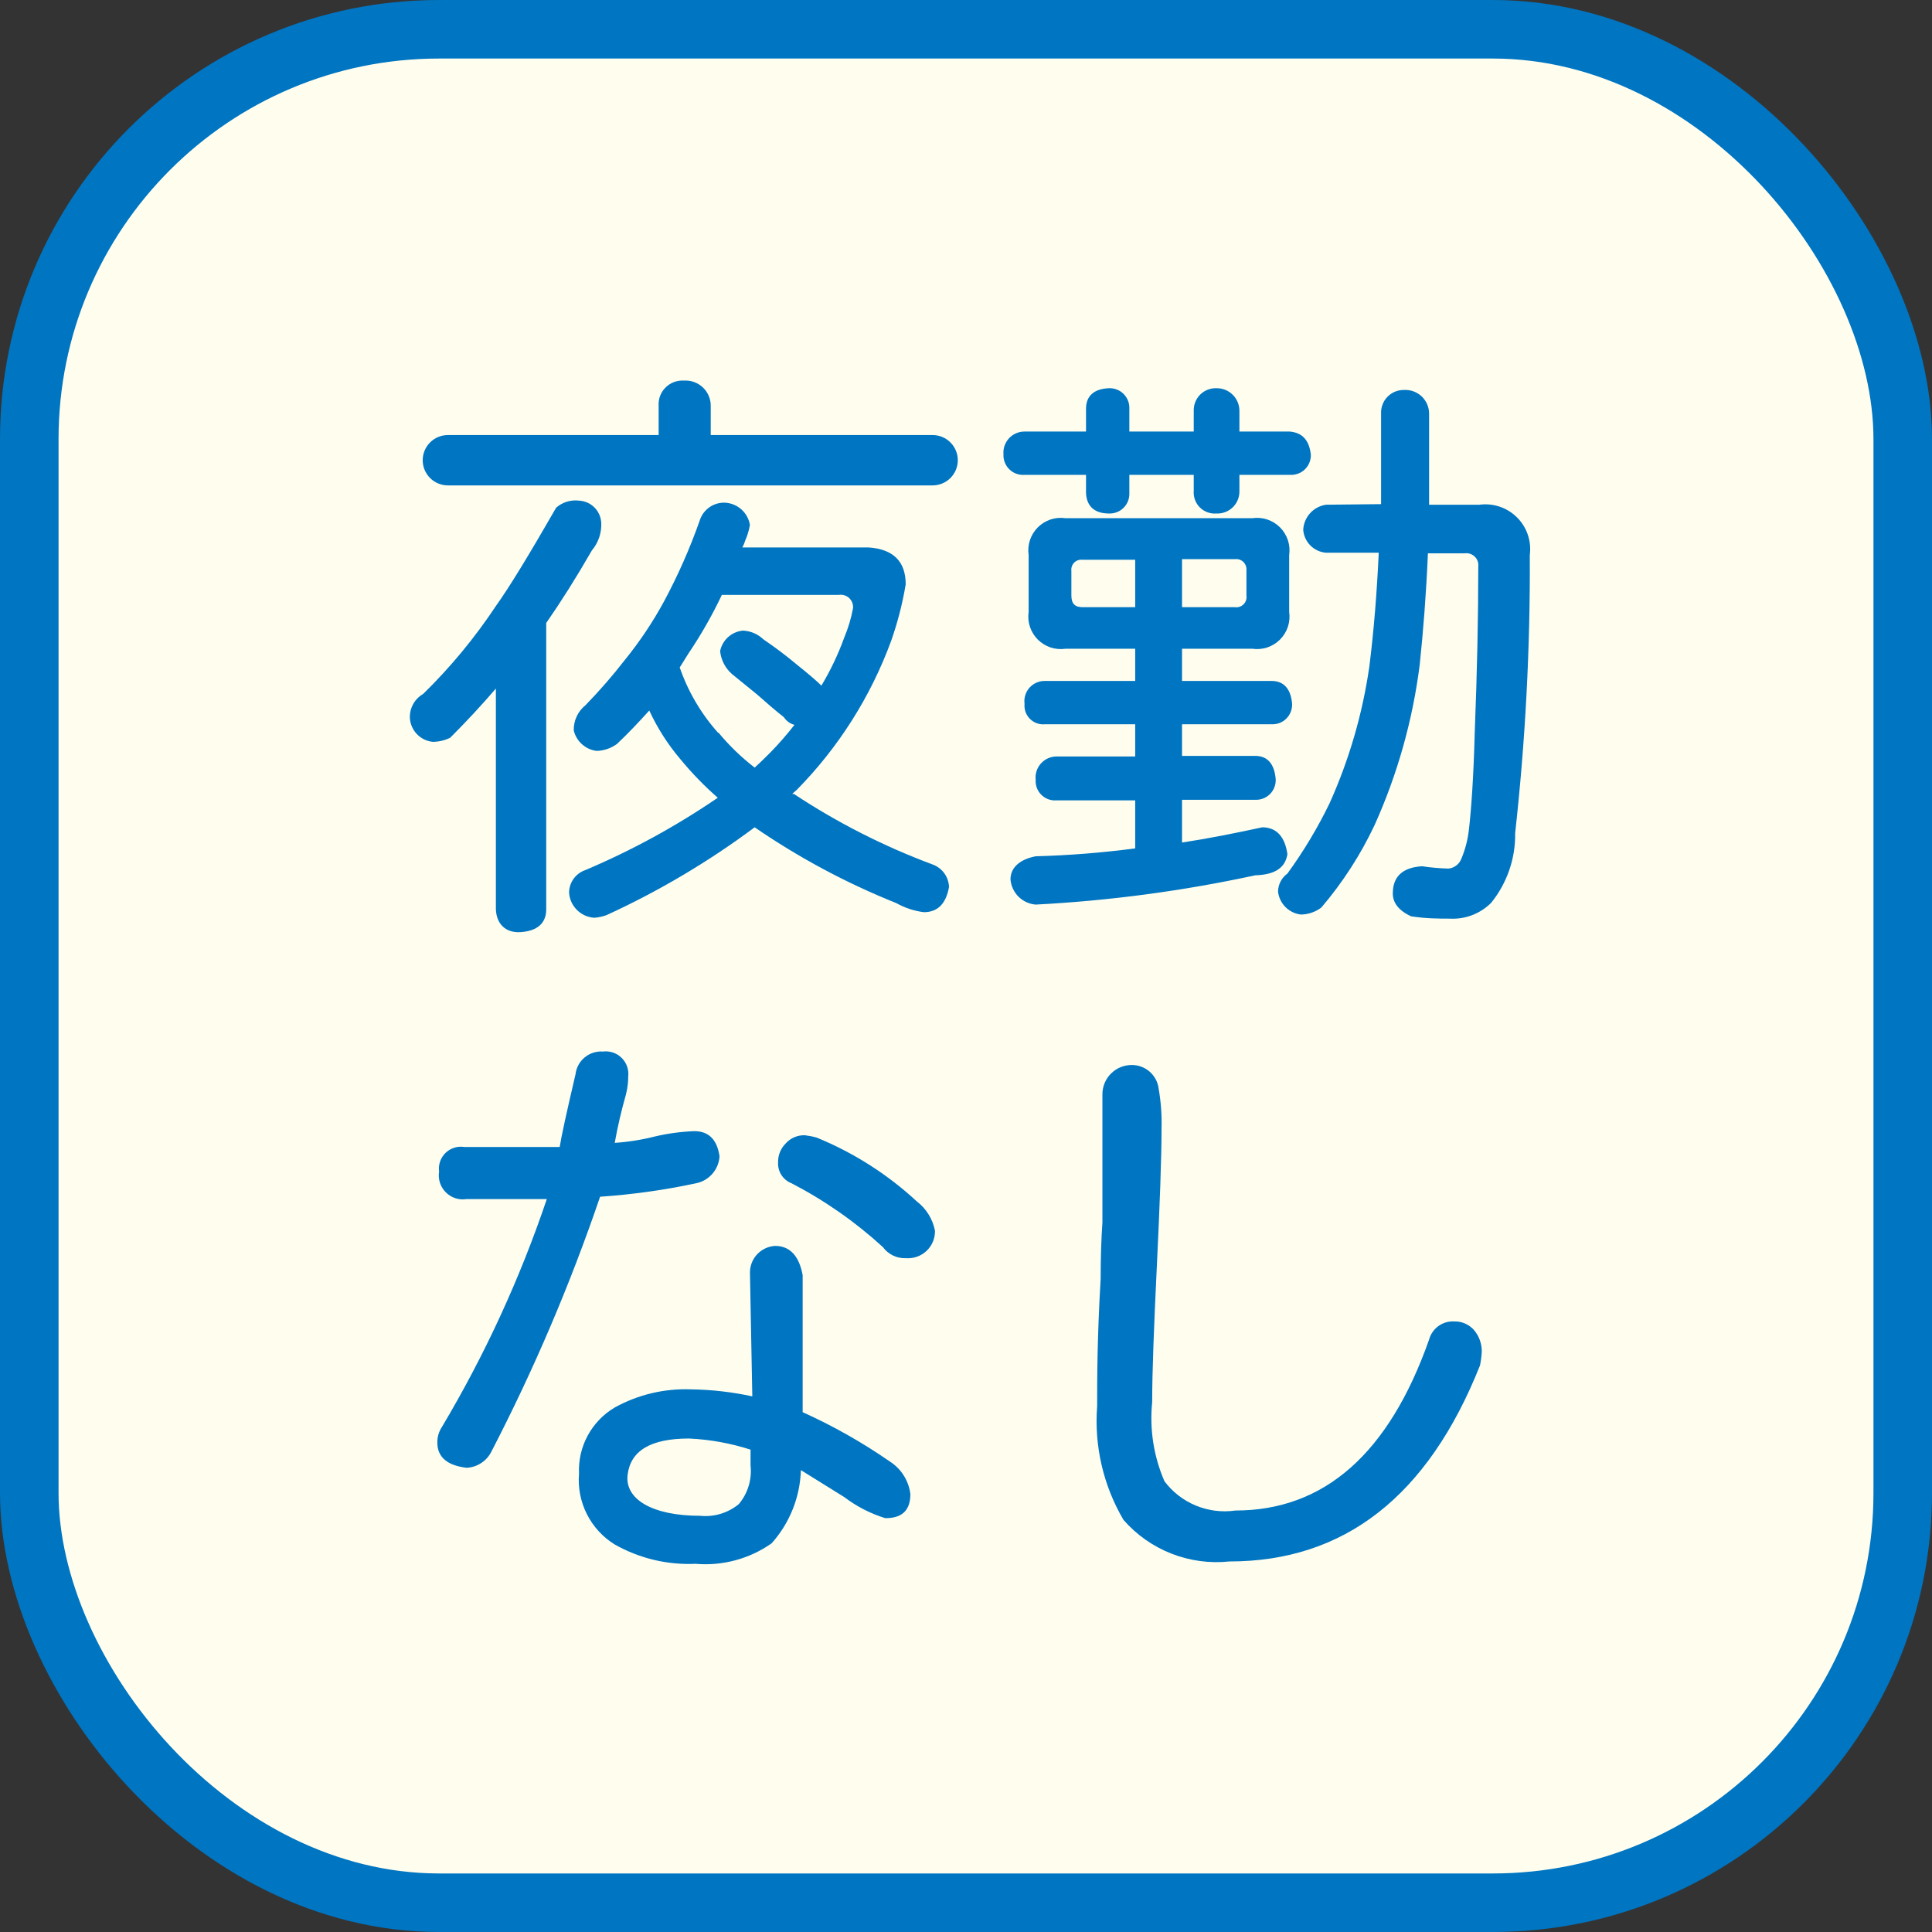
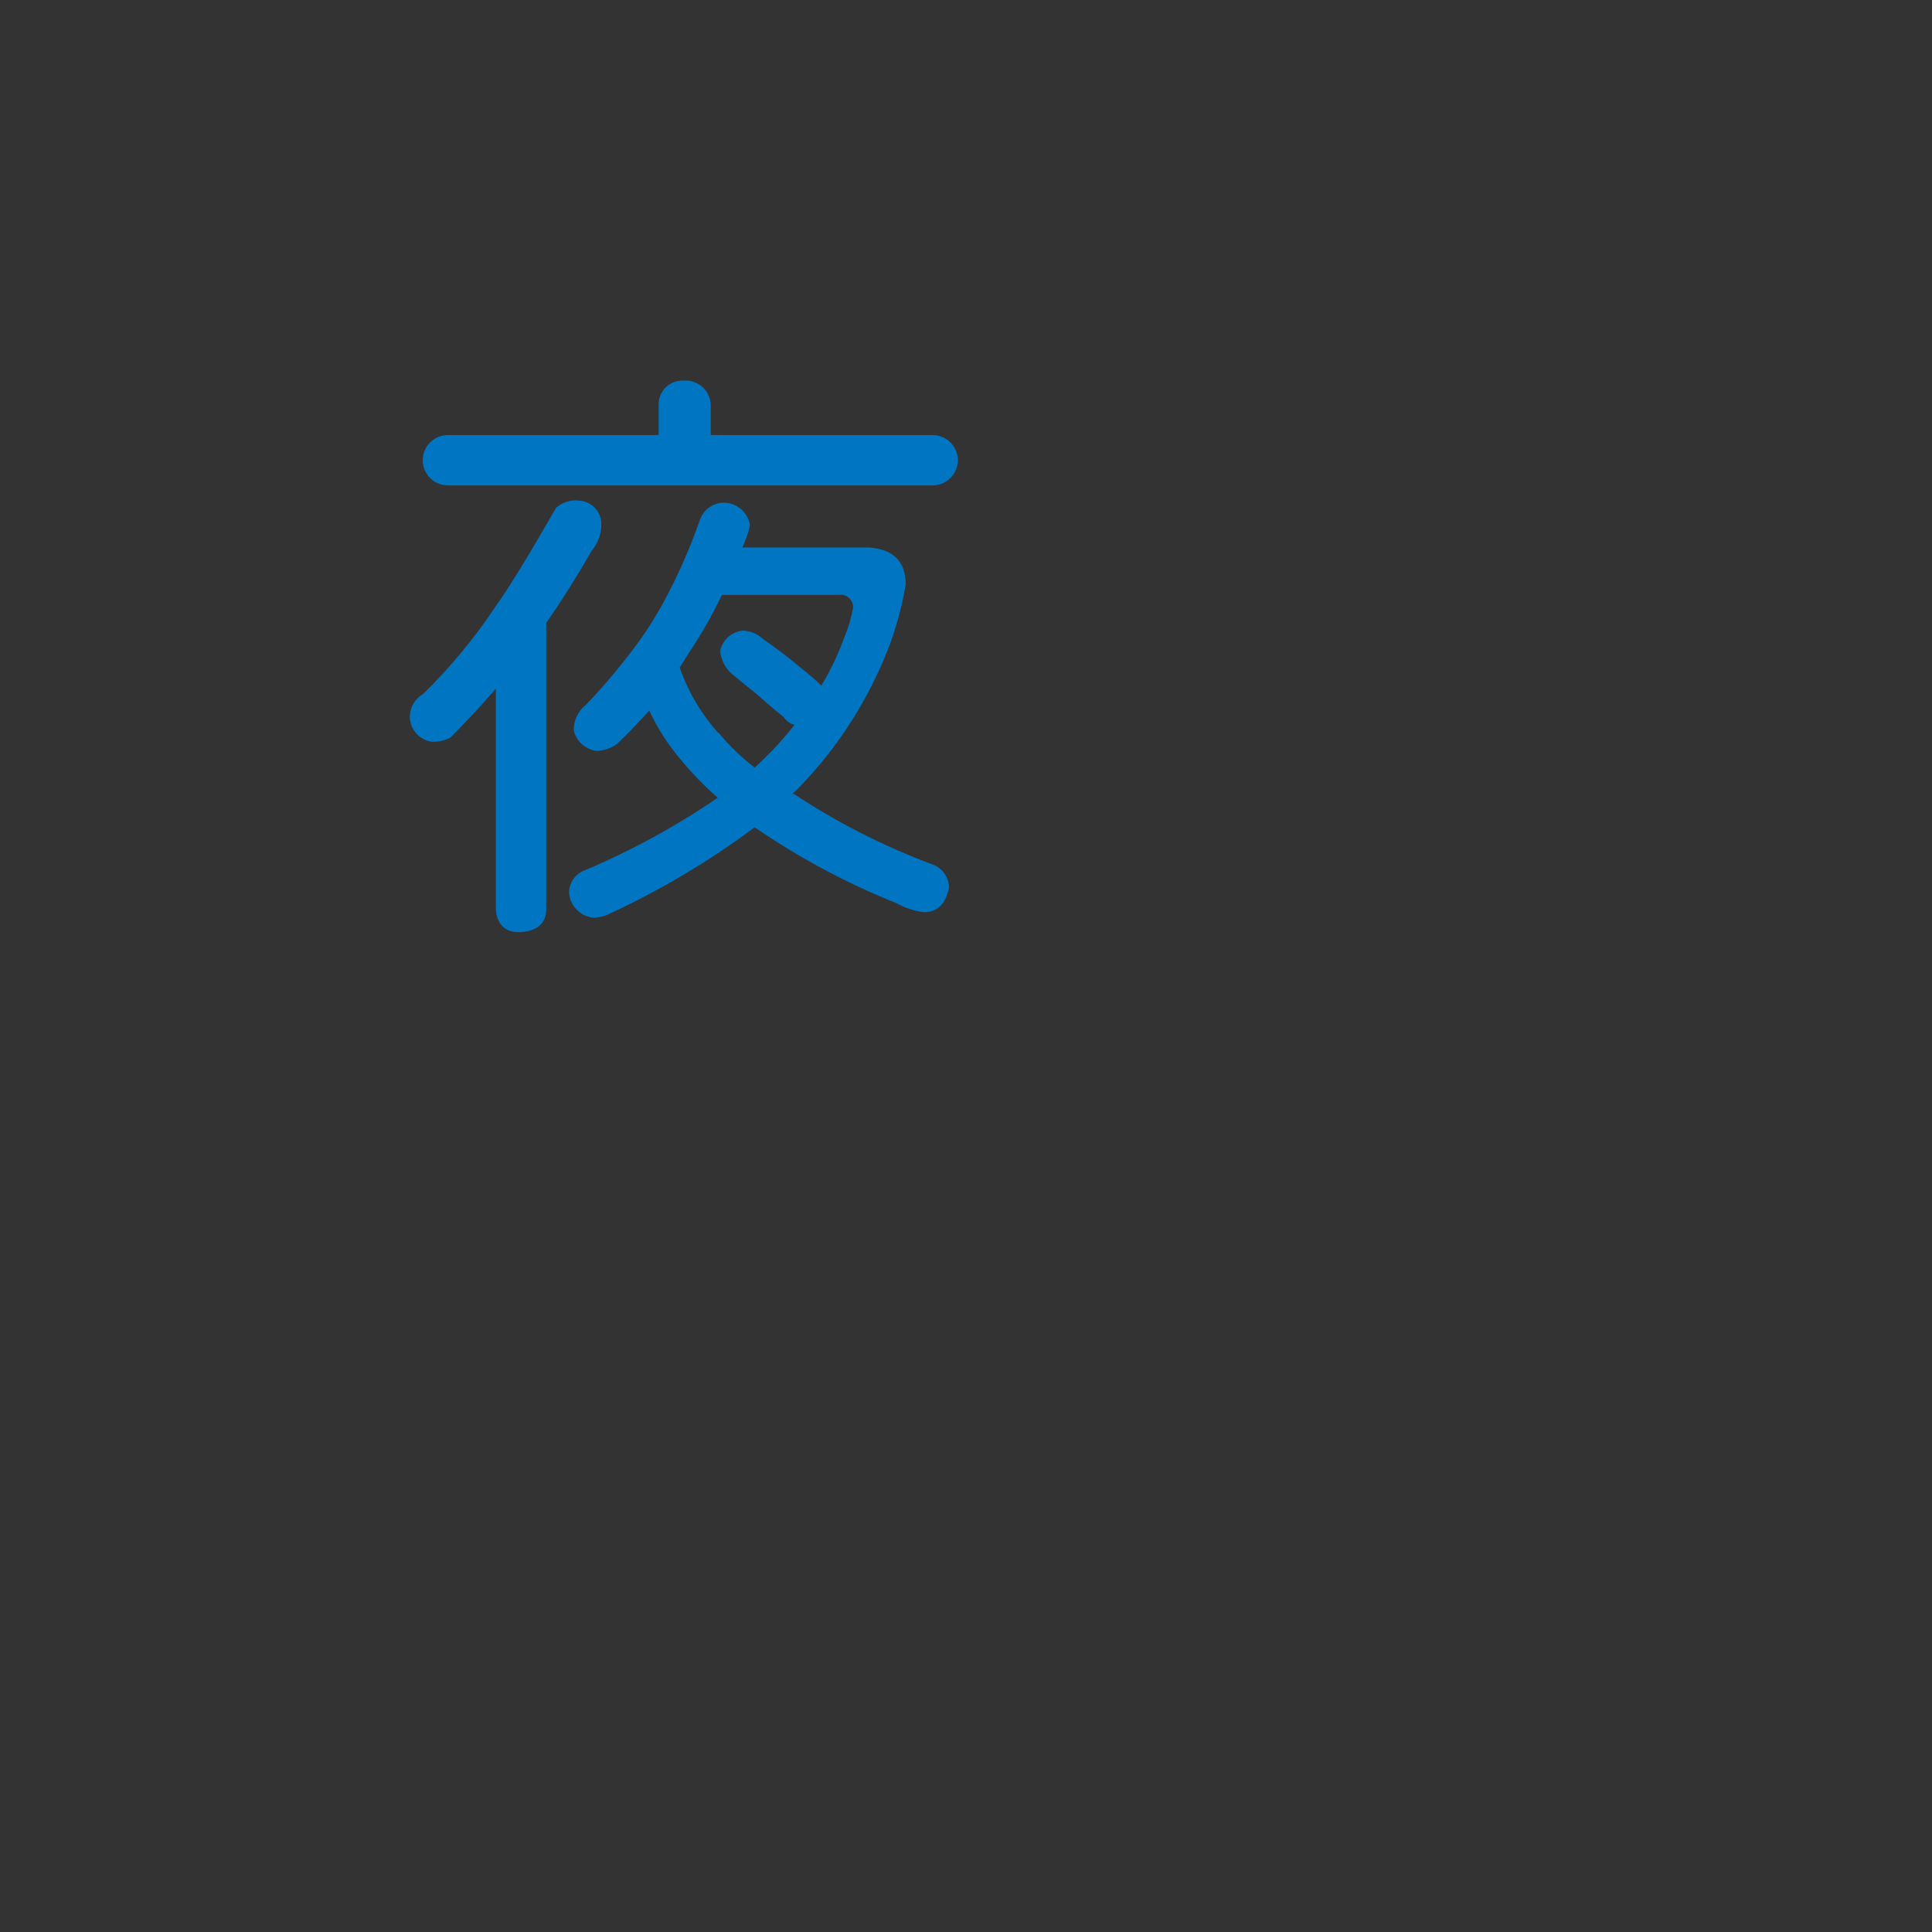
<svg xmlns="http://www.w3.org/2000/svg" width="66" height="66" viewBox="0 0 66 66" fill="none">
  <rect x="0" y="0" width="66" height="66" fill="#333333" stroke="none" />
-   <rect x="1" y="1" width="64" height="64" rx="14" fill="#FFFEEE" stroke="#0075C2" stroke-width="2" />
  <path d="M20.54 17.862C20.555 18.204 20.441 18.54 20.22 18.802C19.68 19.742 19.16 20.562 18.66 21.282V31.062C18.66 31.552 18.34 31.802 17.8 31.842C17.26 31.882 16.96 31.552 16.94 31.062V23.522C16.46 24.082 15.94 24.642 15.38 25.202C15.193 25.294 14.988 25.342 14.78 25.342C14.567 25.32 14.37 25.22 14.226 25.061C14.082 24.903 14.001 24.696 14 24.482C14.002 24.323 14.045 24.168 14.126 24.031C14.207 23.894 14.322 23.781 14.46 23.702C15.39 22.792 16.221 21.787 16.94 20.702C17.4 20.062 18.08 18.942 19 17.342C19.106 17.25 19.23 17.18 19.364 17.139C19.499 17.098 19.64 17.085 19.78 17.102C19.978 17.112 20.166 17.195 20.307 17.335C20.447 17.476 20.53 17.664 20.54 17.862ZM24.28 13.862V14.862H31.86C32.088 14.862 32.307 14.953 32.468 15.114C32.629 15.275 32.72 15.494 32.72 15.722C32.72 15.95 32.629 16.169 32.468 16.33C32.307 16.491 32.088 16.582 31.86 16.582H15.3C15.072 16.582 14.853 16.491 14.692 16.33C14.531 16.169 14.44 15.95 14.44 15.722C14.44 15.494 14.531 15.275 14.692 15.114C14.853 14.953 15.072 14.862 15.3 14.862H22.5V13.862C22.493 13.747 22.51 13.632 22.55 13.524C22.591 13.417 22.654 13.319 22.736 13.238C22.817 13.156 22.915 13.093 23.022 13.053C23.13 13.012 23.245 12.995 23.36 13.002C23.48 12.994 23.6 13.01 23.712 13.051C23.825 13.092 23.928 13.156 24.015 13.239C24.101 13.321 24.17 13.421 24.215 13.532C24.261 13.643 24.283 13.762 24.28 13.882V13.862ZM25.62 17.922C25.589 18.108 25.535 18.289 25.46 18.462C25.434 18.545 25.401 18.625 25.36 18.702H29.68C30.52 18.762 30.94 19.182 30.94 19.962C30.83 20.622 30.663 21.271 30.44 21.902C29.74 23.805 28.642 25.537 27.22 26.982L27.06 27.122C27.06 27.122 27.06 27.122 27.12 27.122C28.603 28.103 30.193 28.912 31.86 29.532C32.02 29.59 32.158 29.694 32.258 29.831C32.358 29.969 32.414 30.133 32.42 30.302C32.32 30.862 32.04 31.162 31.56 31.162C31.23 31.12 30.91 31.015 30.62 30.852C28.916 30.17 27.293 29.301 25.78 28.262C24.204 29.437 22.508 30.443 20.72 31.262C20.585 31.312 20.444 31.342 20.3 31.352C20.077 31.338 19.866 31.243 19.708 31.084C19.549 30.926 19.454 30.716 19.44 30.492C19.442 30.322 19.496 30.155 19.597 30.017C19.697 29.88 19.838 29.776 20 29.722C21.585 29.05 23.099 28.223 24.52 27.252C24.058 26.848 23.63 26.406 23.24 25.932C22.813 25.429 22.457 24.871 22.18 24.272C21.82 24.672 21.46 25.052 21.08 25.412C20.877 25.562 20.632 25.646 20.38 25.652C20.194 25.629 20.02 25.549 19.881 25.424C19.741 25.299 19.643 25.134 19.6 24.952C19.596 24.788 19.63 24.625 19.7 24.475C19.769 24.326 19.872 24.195 20 24.092C20.475 23.604 20.922 23.09 21.34 22.552C21.847 21.928 22.296 21.259 22.68 20.552C23.157 19.665 23.565 18.742 23.9 17.792C23.955 17.608 24.069 17.448 24.225 17.336C24.38 17.224 24.568 17.166 24.76 17.172C24.97 17.181 25.171 17.263 25.328 17.403C25.485 17.544 25.588 17.734 25.62 17.942V17.922ZM24.54 25.022C24.907 25.467 25.323 25.869 25.78 26.222C25.98 26.042 26.16 25.862 26.34 25.682C26.623 25.39 26.89 25.083 27.14 24.762C26.992 24.724 26.863 24.631 26.78 24.502C26.5 24.282 26.2 24.022 25.86 23.722L25 23.022C24.774 22.821 24.631 22.543 24.6 22.242C24.638 22.057 24.734 21.889 24.874 21.763C25.015 21.637 25.192 21.56 25.38 21.542C25.642 21.554 25.891 21.66 26.08 21.842C26.474 22.11 26.855 22.396 27.22 22.702C27.62 23.022 27.9 23.262 28.06 23.422C28.372 22.902 28.633 22.353 28.84 21.782C28.975 21.46 29.076 21.125 29.14 20.782C29.147 20.718 29.139 20.654 29.117 20.593C29.095 20.533 29.059 20.479 29.013 20.434C28.967 20.39 28.911 20.357 28.849 20.337C28.788 20.318 28.724 20.313 28.66 20.322H24.66C24.331 21.017 23.95 21.685 23.52 22.322L23.22 22.802C23.507 23.629 23.955 24.391 24.54 25.042V25.022Z" fill="#0075C2" />
-   <path d="M44.78 15.522C44.784 15.615 44.769 15.708 44.735 15.795C44.702 15.882 44.65 15.961 44.584 16.027C44.519 16.093 44.44 16.144 44.353 16.177C44.266 16.211 44.173 16.226 44.08 16.222H42.34V16.762C42.344 16.866 42.327 16.969 42.289 17.066C42.252 17.162 42.194 17.25 42.121 17.323C42.048 17.396 41.96 17.454 41.863 17.491C41.767 17.529 41.663 17.546 41.56 17.542C41.455 17.551 41.35 17.537 41.251 17.501C41.152 17.465 41.062 17.408 40.988 17.334C40.914 17.26 40.857 17.17 40.821 17.071C40.785 16.972 40.771 16.867 40.78 16.762V16.222H38.58V16.842C38.584 16.935 38.569 17.028 38.535 17.115C38.502 17.202 38.45 17.281 38.384 17.347C38.319 17.413 38.24 17.464 38.153 17.497C38.066 17.531 37.973 17.546 37.88 17.542C37.38 17.542 37.12 17.282 37.1 16.842V16.222H35C34.905 16.229 34.81 16.216 34.721 16.184C34.632 16.152 34.55 16.101 34.482 16.034C34.414 15.968 34.361 15.888 34.326 15.8C34.291 15.712 34.275 15.617 34.28 15.522C34.272 15.423 34.284 15.322 34.316 15.228C34.349 15.134 34.401 15.047 34.468 14.974C34.536 14.9 34.618 14.842 34.71 14.802C34.801 14.762 34.9 14.742 35 14.742H37.1V13.962C37.1 13.522 37.38 13.282 37.88 13.262C37.973 13.258 38.066 13.273 38.153 13.307C38.24 13.34 38.319 13.392 38.384 13.458C38.45 13.524 38.502 13.602 38.535 13.689C38.569 13.776 38.584 13.869 38.58 13.962V14.742H40.78V14.042C40.776 13.939 40.793 13.835 40.831 13.739C40.868 13.642 40.926 13.555 40.999 13.481C41.072 13.408 41.16 13.351 41.257 13.313C41.353 13.275 41.456 13.258 41.56 13.262C41.663 13.261 41.765 13.28 41.86 13.319C41.955 13.357 42.042 13.415 42.114 13.488C42.187 13.56 42.245 13.647 42.283 13.742C42.322 13.837 42.341 13.939 42.34 14.042V14.742H44.06C44.5 14.782 44.72 15.042 44.78 15.522ZM42.78 17.702C42.951 17.677 43.126 17.692 43.291 17.746C43.455 17.801 43.604 17.893 43.727 18.015C43.849 18.138 43.941 18.287 43.996 18.452C44.05 18.616 44.065 18.791 44.04 18.962V20.902C44.065 21.073 44.05 21.248 43.996 21.413C43.941 21.577 43.849 21.726 43.727 21.849C43.604 21.971 43.455 22.063 43.291 22.118C43.126 22.172 42.951 22.187 42.78 22.162H40.38V23.262H43.44C43.88 23.262 44.1 23.562 44.14 24.042C44.144 24.135 44.129 24.228 44.095 24.315C44.062 24.402 44.01 24.481 43.944 24.547C43.879 24.613 43.8 24.664 43.713 24.698C43.626 24.731 43.533 24.746 43.44 24.742H40.38V25.822H42.88C43.32 25.822 43.54 26.122 43.58 26.622C43.584 26.715 43.569 26.808 43.535 26.895C43.502 26.982 43.45 27.061 43.384 27.127C43.319 27.192 43.24 27.244 43.153 27.277C43.066 27.311 42.973 27.326 42.88 27.322H40.38V28.782C41.3 28.642 42.2 28.462 43.12 28.262C43.62 28.262 43.9 28.602 43.98 29.182C43.9 29.672 43.52 29.882 42.88 29.902C40.411 30.436 37.903 30.771 35.38 30.902C35.158 30.884 34.95 30.787 34.792 30.63C34.635 30.472 34.538 30.264 34.52 30.042C34.52 29.622 34.86 29.352 35.38 29.252C36.517 29.221 37.652 29.131 38.78 28.982V27.342H36.08C35.986 27.348 35.893 27.334 35.805 27.301C35.718 27.268 35.638 27.216 35.572 27.15C35.506 27.084 35.454 27.004 35.421 26.917C35.388 26.829 35.374 26.736 35.38 26.642C35.369 26.543 35.379 26.442 35.408 26.347C35.438 26.251 35.488 26.163 35.554 26.088C35.62 26.013 35.7 25.952 35.791 25.91C35.882 25.867 35.98 25.844 36.08 25.842H38.78V24.742H35.7C35.606 24.752 35.511 24.74 35.421 24.708C35.332 24.676 35.251 24.625 35.184 24.558C35.117 24.491 35.066 24.41 35.034 24.321C35.002 24.232 34.991 24.136 35 24.042C34.987 23.943 34.995 23.843 35.025 23.748C35.054 23.653 35.104 23.565 35.17 23.491C35.237 23.417 35.319 23.358 35.41 23.319C35.502 23.279 35.6 23.26 35.7 23.262H38.78V22.162H36.4C36.229 22.187 36.054 22.172 35.889 22.118C35.725 22.063 35.576 21.971 35.453 21.849C35.331 21.726 35.239 21.577 35.184 21.413C35.13 21.248 35.115 21.073 35.14 20.902V18.962C35.115 18.791 35.13 18.616 35.184 18.452C35.239 18.287 35.331 18.138 35.453 18.015C35.576 17.893 35.725 17.801 35.889 17.746C36.054 17.692 36.229 17.677 36.4 17.702H42.78ZM38.78 19.122H36.98C36.928 19.116 36.876 19.121 36.827 19.138C36.778 19.154 36.733 19.182 36.697 19.219C36.66 19.256 36.632 19.3 36.616 19.349C36.599 19.398 36.593 19.451 36.6 19.502V20.342C36.6 20.622 36.72 20.742 36.98 20.742H38.78V19.122ZM42.58 20.342V19.482C42.585 19.429 42.578 19.376 42.559 19.326C42.541 19.276 42.511 19.231 42.473 19.195C42.434 19.158 42.388 19.131 42.337 19.114C42.286 19.099 42.233 19.094 42.18 19.102H40.38V20.742H42.18C42.234 20.751 42.29 20.746 42.343 20.729C42.395 20.712 42.443 20.683 42.482 20.644C42.521 20.605 42.55 20.557 42.567 20.505C42.584 20.452 42.589 20.397 42.58 20.342ZM47.18 17.222V14.122C47.176 14.018 47.193 13.914 47.231 13.816C47.268 13.718 47.325 13.629 47.398 13.555C47.471 13.48 47.559 13.42 47.655 13.38C47.752 13.341 47.855 13.321 47.96 13.322C48.07 13.315 48.179 13.331 48.283 13.368C48.386 13.405 48.481 13.463 48.562 13.537C48.642 13.612 48.706 13.703 48.751 13.803C48.795 13.904 48.819 14.012 48.82 14.122V17.242H50.54C50.773 17.211 51.011 17.234 51.233 17.309C51.456 17.384 51.659 17.51 51.825 17.677C51.992 17.843 52.118 18.046 52.193 18.269C52.268 18.491 52.291 18.729 52.26 18.962C52.277 22.136 52.11 25.308 51.76 28.462C51.774 29.327 51.484 30.169 50.94 30.842C50.755 31.027 50.532 31.171 50.288 31.264C50.043 31.357 49.781 31.397 49.52 31.382C49.16 31.382 48.72 31.382 48.2 31.302C47.78 31.102 47.58 30.842 47.58 30.522C47.58 29.922 47.94 29.632 48.58 29.592C48.878 29.637 49.179 29.664 49.48 29.672C49.577 29.663 49.669 29.627 49.746 29.569C49.824 29.511 49.884 29.432 49.92 29.342C50.054 29.023 50.142 28.686 50.18 28.342C50.26 27.662 50.34 26.542 50.38 25.002C50.46 22.962 50.5 21.082 50.5 19.362C50.508 19.3 50.502 19.236 50.482 19.177C50.462 19.117 50.428 19.063 50.383 19.019C50.339 18.974 50.285 18.941 50.225 18.92C50.166 18.9 50.102 18.894 50.04 18.902H48.78C48.72 20.302 48.62 21.562 48.5 22.702C48.262 24.595 47.743 26.442 46.96 28.182C46.481 29.199 45.869 30.147 45.14 31.002C44.938 31.155 44.693 31.239 44.44 31.242C44.241 31.219 44.056 31.129 43.915 30.988C43.773 30.846 43.683 30.661 43.66 30.462C43.661 30.341 43.69 30.221 43.746 30.114C43.801 30.006 43.882 29.913 43.98 29.842C44.53 29.086 45.012 28.283 45.42 27.442C46.09 25.953 46.548 24.378 46.78 22.762C46.94 21.482 47.04 20.182 47.1 18.882H45.3C45.098 18.866 44.909 18.779 44.766 18.636C44.623 18.493 44.536 18.304 44.52 18.102C44.529 17.89 44.613 17.689 44.755 17.532C44.897 17.375 45.09 17.272 45.3 17.242L47.18 17.222Z" fill="#0075C2" />
-   <path d="M23.78 40.422C22.699 40.654 21.603 40.807 20.5 40.882C19.479 43.878 18.236 46.792 16.78 49.602C16.7 49.758 16.58 49.89 16.432 49.984C16.285 50.079 16.115 50.134 15.94 50.142C15.26 50.062 14.94 49.762 14.94 49.282C14.937 49.09 14.993 48.901 15.1 48.742C16.564 46.282 17.764 43.674 18.68 40.962H15.94C15.812 40.983 15.681 40.973 15.557 40.933C15.434 40.893 15.321 40.824 15.23 40.732C15.138 40.641 15.069 40.528 15.029 40.405C14.989 40.281 14.979 40.15 15 40.022C14.985 39.906 14.996 39.789 15.034 39.678C15.072 39.568 15.136 39.468 15.219 39.386C15.303 39.305 15.404 39.244 15.515 39.209C15.627 39.173 15.745 39.164 15.86 39.182H16.8C17.2 39.182 17.5 39.182 17.72 39.182H19.12C19.18 38.802 19.36 37.982 19.66 36.702C19.685 36.476 19.797 36.268 19.973 36.123C20.148 35.977 20.373 35.905 20.6 35.922C20.716 35.907 20.835 35.92 20.946 35.958C21.057 35.996 21.157 36.059 21.24 36.142C21.323 36.225 21.386 36.325 21.424 36.437C21.462 36.547 21.475 36.666 21.46 36.782C21.46 36.882 21.46 37.082 21.38 37.402C21.226 37.942 21.099 38.489 21 39.042C21.466 39.011 21.928 38.937 22.38 38.822C22.82 38.719 23.269 38.659 23.72 38.642C24.22 38.642 24.5 38.942 24.58 39.502C24.567 39.722 24.481 39.932 24.336 40.098C24.192 40.264 23.996 40.378 23.78 40.422ZM30.24 51.862C29.735 51.706 29.261 51.462 28.84 51.142L27.36 50.222C27.331 51.147 26.977 52.032 26.36 52.722C25.603 53.254 24.682 53.502 23.76 53.422C22.796 53.466 21.84 53.237 21 52.762C20.593 52.511 20.264 52.152 20.048 51.724C19.833 51.297 19.74 50.819 19.78 50.342C19.759 49.89 19.861 49.441 20.076 49.043C20.291 48.645 20.61 48.312 21 48.082C21.794 47.643 22.693 47.429 23.6 47.462C24.306 47.472 25.01 47.552 25.7 47.702L25.62 43.502C25.612 43.264 25.697 43.032 25.858 42.856C26.019 42.681 26.242 42.575 26.48 42.562C26.98 42.562 27.3 42.902 27.42 43.562V48.242C28.47 48.715 29.474 49.285 30.42 49.942C30.606 50.065 30.764 50.227 30.881 50.417C30.998 50.607 31.073 50.82 31.1 51.042C31.1 51.589 30.82 51.862 30.26 51.862H30.24ZM25.64 49.522C24.96 49.303 24.254 49.175 23.54 49.142C22.22 49.142 21.54 49.562 21.44 50.382C21.34 51.202 22.26 51.782 23.92 51.782C24.155 51.806 24.393 51.782 24.62 51.714C24.846 51.645 25.057 51.532 25.24 51.382C25.392 51.2 25.506 50.99 25.575 50.763C25.643 50.536 25.666 50.298 25.64 50.062V49.522ZM30.94 42.982C30.789 42.987 30.639 42.955 30.503 42.889C30.367 42.822 30.249 42.724 30.16 42.602C29.22 41.742 28.171 41.009 27.04 40.422C26.9 40.368 26.78 40.271 26.698 40.146C26.615 40.02 26.574 39.872 26.58 39.722C26.576 39.6 26.597 39.479 26.641 39.365C26.686 39.252 26.754 39.148 26.84 39.062C26.922 38.97 27.024 38.897 27.139 38.848C27.253 38.8 27.376 38.777 27.5 38.782C27.635 38.799 27.769 38.825 27.9 38.862C29.162 39.378 30.32 40.116 31.32 41.042C31.642 41.289 31.862 41.644 31.94 42.042C31.943 42.17 31.919 42.297 31.871 42.415C31.822 42.533 31.749 42.64 31.657 42.728C31.565 42.816 31.455 42.885 31.335 42.928C31.215 42.972 31.087 42.99 30.96 42.982H30.94Z" fill="#0075C2" />
-   <path d="M50.56 46.642C48.78 51.122 45.92 53.342 42 53.342C41.327 53.413 40.647 53.321 40.017 53.074C39.387 52.827 38.825 52.432 38.38 51.922C37.691 50.751 37.377 49.397 37.48 48.042C37.48 47.162 37.48 45.722 37.6 43.682C37.6 42.982 37.62 42.342 37.66 41.762C37.66 40.762 37.66 39.962 37.66 39.322C37.66 39.162 37.66 38.702 37.66 37.982V37.382C37.66 37.117 37.765 36.862 37.953 36.675C38.14 36.487 38.395 36.382 38.66 36.382C38.885 36.38 39.102 36.461 39.272 36.608C39.441 36.755 39.551 36.959 39.58 37.182C39.66 37.638 39.693 38.1 39.68 38.562C39.68 39.562 39.62 41.162 39.52 43.242C39.42 45.322 39.36 46.862 39.36 47.902C39.267 48.823 39.411 49.753 39.78 50.602C40.057 50.97 40.427 51.258 40.853 51.433C41.279 51.609 41.744 51.668 42.2 51.602C45.24 51.602 47.447 49.655 48.82 45.762C48.87 45.576 48.983 45.412 49.14 45.299C49.297 45.186 49.487 45.131 49.68 45.142C49.809 45.139 49.936 45.164 50.054 45.216C50.171 45.268 50.276 45.345 50.36 45.442C50.528 45.645 50.62 45.899 50.62 46.162C50.612 46.323 50.592 46.484 50.56 46.642Z" fill="#0075C2" />
</svg>